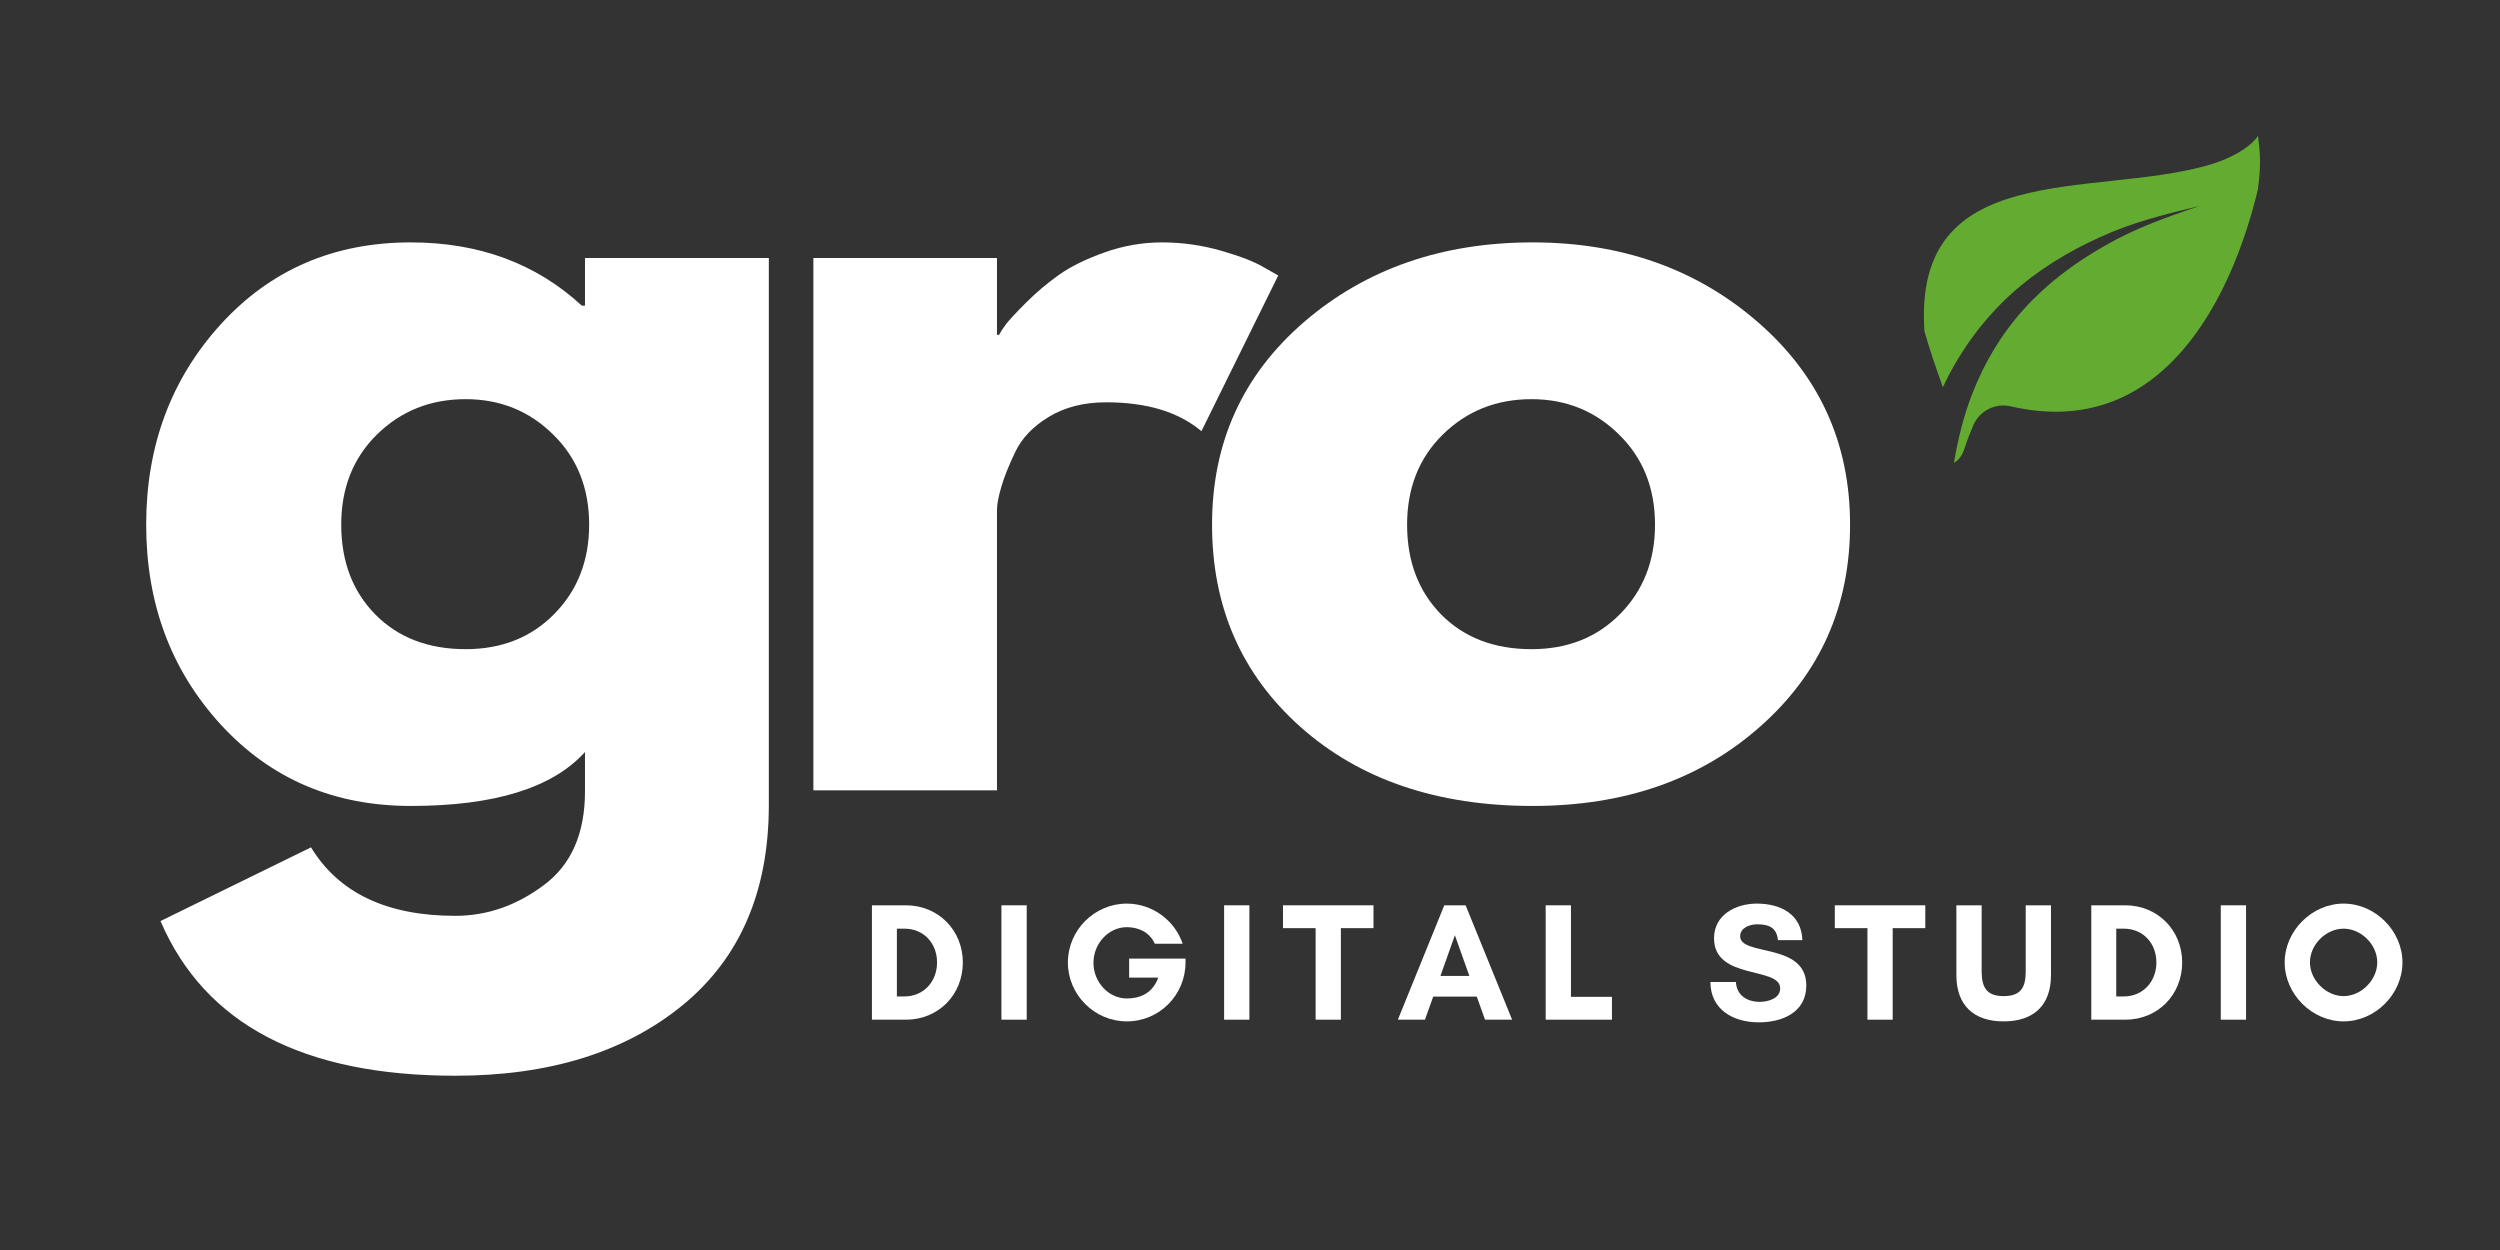
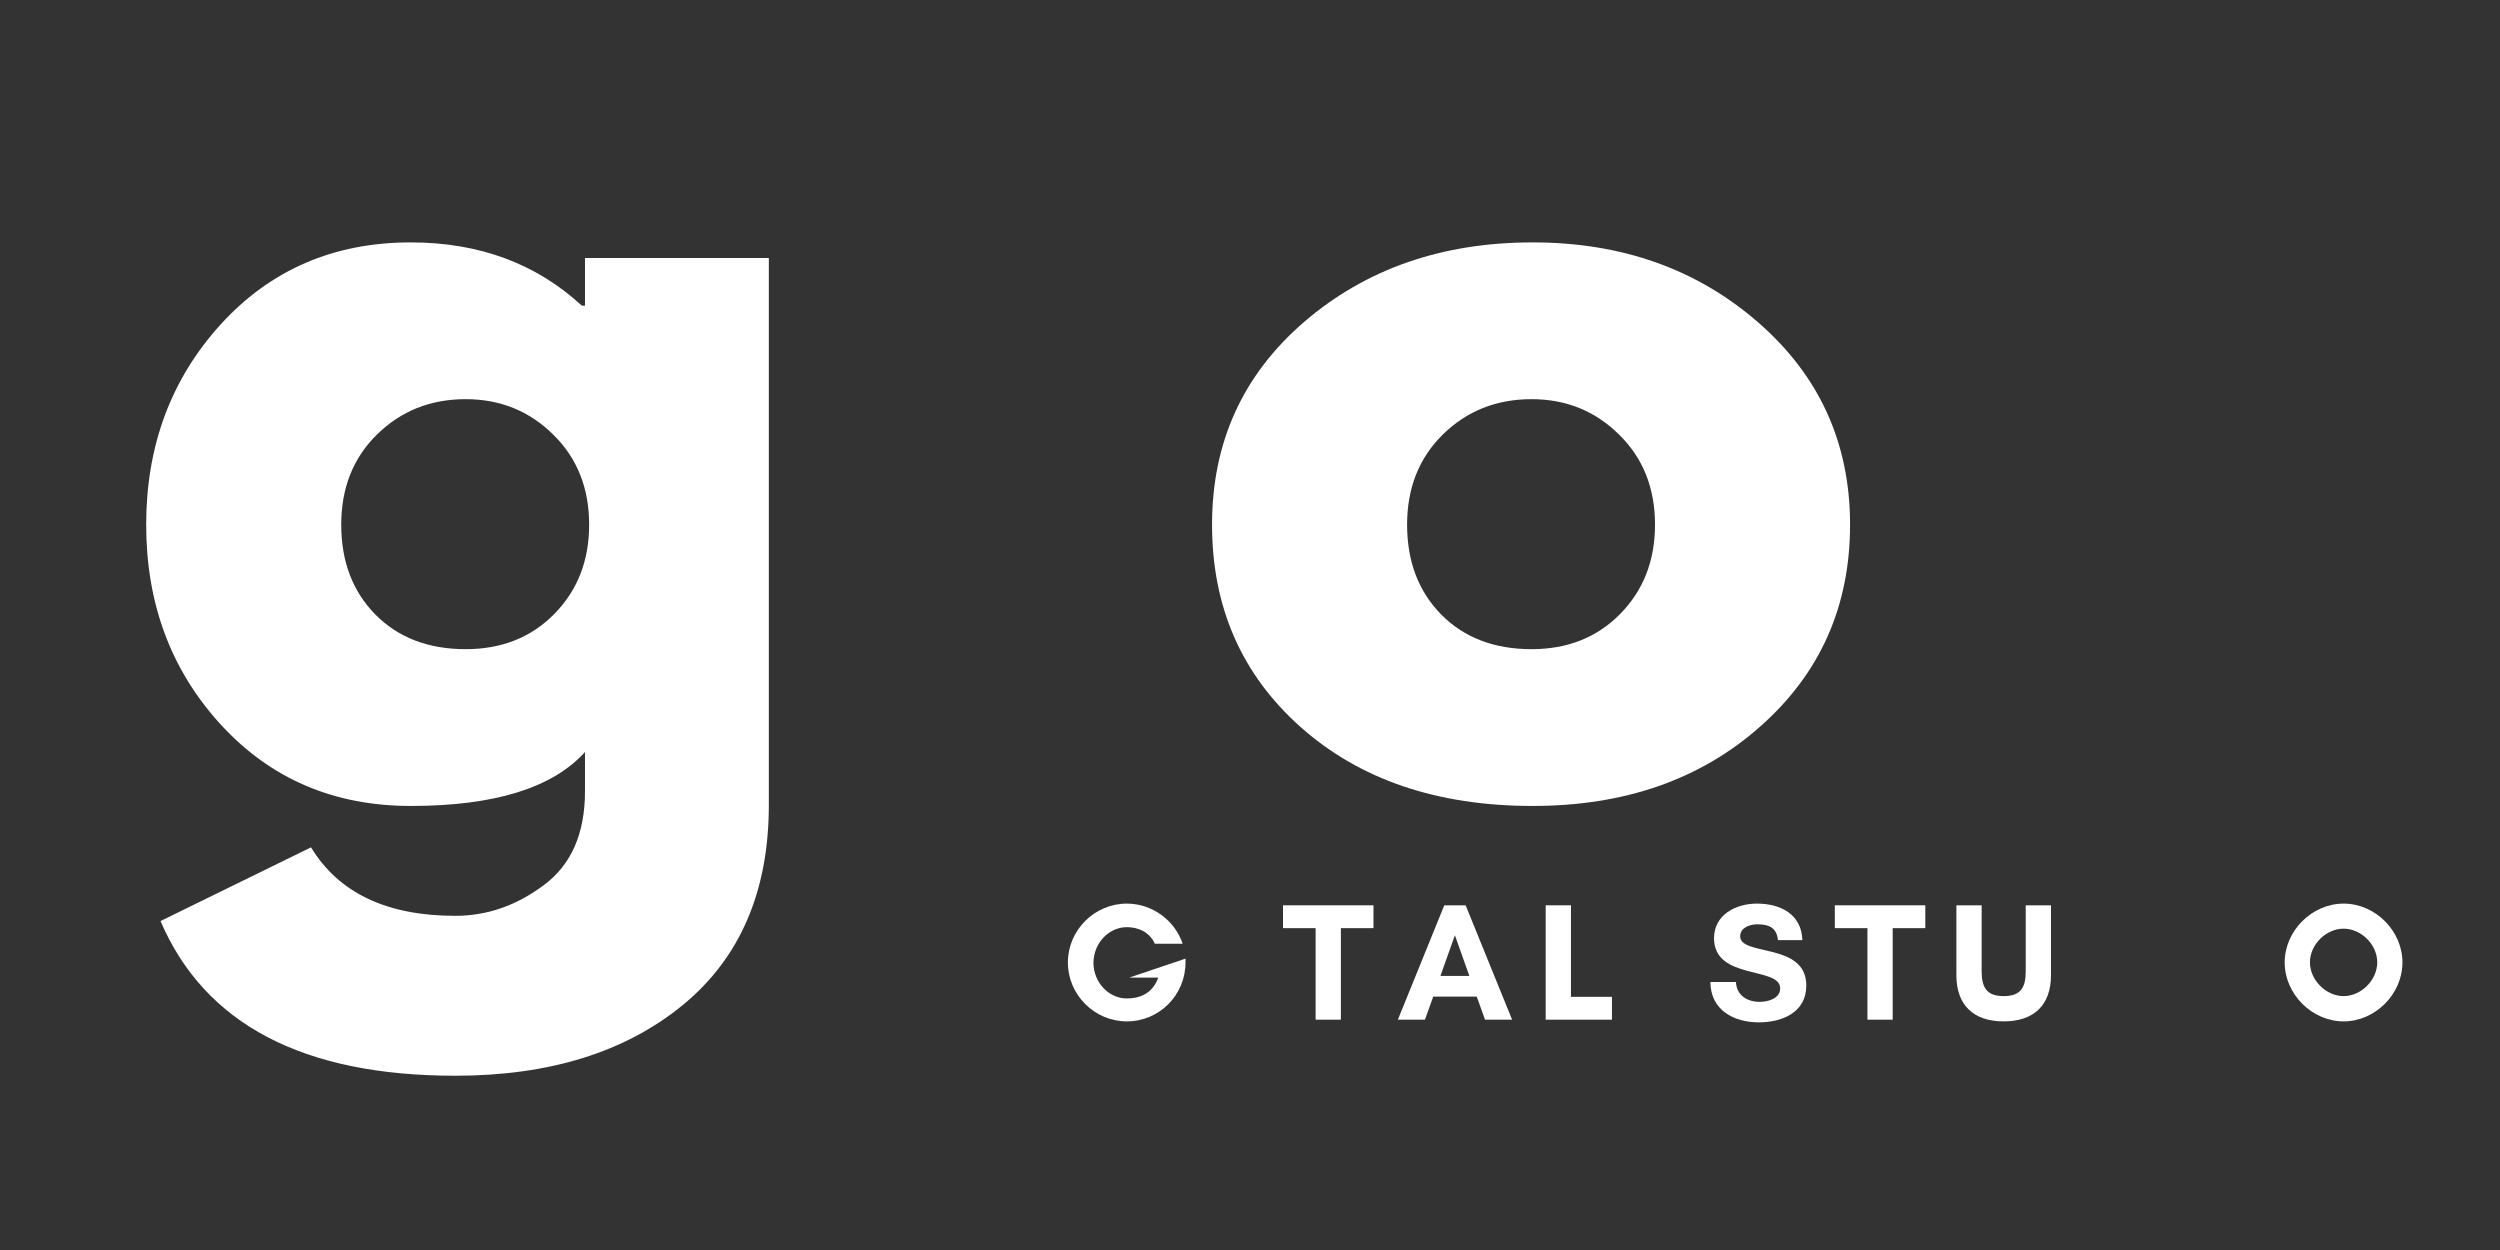
<svg xmlns="http://www.w3.org/2000/svg" xmlns:xlink="http://www.w3.org/1999/xlink" width="150" viewBox="0 0 150 75" height="75" preserveAspectRatio="xMidYMid meet">
  <rect x="0" y="0" width="150" height="75" fill="#333333" stroke="none" />
  <defs>
    <g>
      <g id="glyph-0-0" />
      <g id="glyph-0-1">
        <path d="M 2.297 7.844 L 11.328 3.422 C 12.992 6.16 15.879 7.531 19.984 7.531 C 21.891 7.531 23.66 6.914 25.297 5.688 C 26.941 4.469 27.766 2.594 27.766 0.062 L 27.766 -2.297 C 25.816 -0.141 22.332 0.938 17.312 0.938 C 12.695 0.938 8.895 -0.691 5.906 -3.953 C 2.926 -7.211 1.438 -11.207 1.438 -15.938 C 1.438 -20.664 2.926 -24.672 5.906 -27.953 C 8.895 -31.234 12.695 -32.875 17.312 -32.875 C 21.414 -32.875 24.836 -31.609 27.578 -29.078 L 27.766 -29.078 L 27.766 -31.938 L 38.797 -31.938 L 38.797 0.875 C 38.797 6.062 37.07 10.066 33.625 12.891 C 30.176 15.711 25.629 17.125 19.984 17.125 C 10.848 17.125 4.953 14.031 2.297 7.844 Z M 15.281 -21.344 C 13.852 -19.938 13.141 -18.133 13.141 -15.938 C 13.141 -13.738 13.82 -11.941 15.188 -10.547 C 16.562 -9.16 18.367 -8.469 20.609 -8.469 C 22.766 -8.469 24.535 -9.172 25.922 -10.578 C 27.316 -11.992 28.016 -13.781 28.016 -15.938 C 28.016 -18.133 27.297 -19.938 25.859 -21.344 C 24.43 -22.758 22.68 -23.469 20.609 -23.469 C 18.492 -23.469 16.719 -22.758 15.281 -21.344 Z M 15.281 -21.344 " />
      </g>
      <g id="glyph-0-2">
-         <path d="M 3.734 0 L 3.734 -31.938 L 14.75 -31.938 L 14.75 -27.328 L 14.875 -27.328 C 14.957 -27.492 15.094 -27.703 15.281 -27.953 C 15.469 -28.203 15.875 -28.641 16.5 -29.266 C 17.125 -29.891 17.785 -30.445 18.484 -30.938 C 19.191 -31.438 20.102 -31.883 21.219 -32.281 C 22.344 -32.676 23.488 -32.875 24.656 -32.875 C 25.863 -32.875 27.047 -32.707 28.203 -32.375 C 29.367 -32.039 30.223 -31.707 30.766 -31.375 L 31.625 -30.891 L 27.016 -21.547 C 25.648 -22.703 23.742 -23.281 21.297 -23.281 C 19.961 -23.281 18.816 -22.988 17.859 -22.406 C 16.91 -21.832 16.238 -21.129 15.844 -20.297 C 15.445 -19.461 15.164 -18.754 15 -18.172 C 14.832 -17.598 14.75 -17.145 14.75 -16.812 L 14.75 0 Z M 3.734 0 " />
-       </g>
+         </g>
      <g id="glyph-0-3">
        <path d="M 6.75 -3.797 C 3.207 -6.953 1.438 -11 1.438 -15.938 C 1.438 -20.875 3.281 -24.93 6.969 -28.109 C 10.664 -31.285 15.234 -32.875 20.672 -32.875 C 26.023 -32.875 30.535 -31.273 34.203 -28.078 C 37.879 -24.879 39.719 -20.832 39.719 -15.938 C 39.719 -11.039 37.922 -7.004 34.328 -3.828 C 30.742 -0.648 26.191 0.938 20.672 0.938 C 14.941 0.938 10.301 -0.641 6.75 -3.797 Z M 15.281 -21.344 C 13.852 -19.938 13.141 -18.133 13.141 -15.938 C 13.141 -13.738 13.82 -11.941 15.188 -10.547 C 16.562 -9.16 18.367 -8.469 20.609 -8.469 C 22.766 -8.469 24.535 -9.172 25.922 -10.578 C 27.316 -11.992 28.016 -13.781 28.016 -15.938 C 28.016 -18.133 27.297 -19.938 25.859 -21.344 C 24.43 -22.758 22.68 -23.469 20.609 -23.469 C 18.492 -23.469 16.719 -22.758 15.281 -21.344 Z M 15.281 -21.344 " />
      </g>
      <g id="glyph-1-0">
-         <path d="M 2.102 -1.395 L 2.102 -5.461 L 2.555 -5.461 C 3.727 -5.461 4.512 -4.574 4.512 -3.434 C 4.512 -2.293 3.715 -1.395 2.555 -1.395 Z M 0.605 -6.863 L 0.605 0 L 2.645 0 C 4.594 0 6.059 -1.492 6.059 -3.434 C 6.059 -5.371 4.582 -6.863 2.645 -6.863 Z M 0.605 -6.863 " />
-       </g>
+         </g>
      <g id="glyph-1-1">
-         <path d="M 2.121 0 L 2.121 -6.863 L 0.605 -6.863 L 0.605 0 Z M 2.121 0 " />
-       </g>
+         </g>
      <g id="glyph-1-2">
-         <path d="M 4.039 -5.551 C 4.703 -5.551 5.391 -5.281 5.723 -4.555 L 7.391 -4.555 C 6.914 -5.977 5.551 -6.965 4.039 -6.965 C 2.102 -6.965 0.504 -5.371 0.504 -3.434 C 0.504 -1.492 2.102 0.102 4.039 0.102 C 5.996 0.102 7.562 -1.484 7.562 -3.434 L 7.562 -3.664 L 4.18 -3.664 L 4.18 -2.523 L 5.926 -2.523 C 5.551 -1.484 4.703 -1.273 4.039 -1.273 C 2.949 -1.273 2.039 -2.25 2.039 -3.41 C 2.039 -4.574 2.949 -5.551 4.039 -5.551 Z M 4.039 -5.551 " />
+         <path d="M 4.039 -5.551 C 4.703 -5.551 5.391 -5.281 5.723 -4.555 L 7.391 -4.555 C 6.914 -5.977 5.551 -6.965 4.039 -6.965 C 2.102 -6.965 0.504 -5.371 0.504 -3.434 C 0.504 -1.492 2.102 0.102 4.039 0.102 C 5.996 0.102 7.562 -1.484 7.562 -3.434 L 7.562 -3.664 L 4.18 -2.523 L 5.926 -2.523 C 5.551 -1.484 4.703 -1.273 4.039 -1.273 C 2.949 -1.273 2.039 -2.25 2.039 -3.41 C 2.039 -4.574 2.949 -5.551 4.039 -5.551 Z M 4.039 -5.551 " />
      </g>
      <g id="glyph-1-3">
        <path d="M 3.523 -5.492 L 5.48 -5.492 L 5.48 -6.863 L 0.051 -6.863 L 0.051 -5.492 L 2.008 -5.492 L 2.008 0 L 3.523 0 Z M 3.523 -5.492 " />
      </g>
      <g id="glyph-1-4">
        <path d="M 4.34 -2.625 L 2.605 -2.625 L 3.473 -5.066 Z M 6.906 0 L 4.117 -6.863 L 2.836 -6.863 L 0.051 0 L 1.676 0 L 2.172 -1.383 L 4.785 -1.383 L 5.281 0 Z M 6.906 0 " />
      </g>
      <g id="glyph-1-5">
        <path d="M 0.605 0 L 4.582 0 L 4.582 -1.371 L 2.121 -1.371 L 2.121 -6.863 L 0.605 -6.863 Z M 0.605 0 " />
      </g>
      <g id="glyph-1-6" />
      <g id="glyph-1-7">
        <path d="M 3.27 -1.07 C 2.523 -1.07 1.879 -1.445 1.836 -2.262 L 0.305 -2.262 C 0.312 -0.586 1.695 0.16 3.211 0.16 C 4.613 0.16 6.059 -0.434 6.059 -2.051 C 6.059 -4.664 2.09 -3.785 2.09 -5.008 C 2.09 -5.523 2.684 -5.723 3.109 -5.723 C 3.867 -5.723 4.281 -5.492 4.359 -4.773 L 5.824 -4.773 C 5.773 -6.34 4.504 -6.965 3.09 -6.965 C 1.836 -6.965 0.523 -6.301 0.523 -4.887 C 0.523 -2.352 4.492 -3.211 4.492 -1.879 C 4.492 -1.262 3.746 -1.07 3.27 -1.07 Z M 3.27 -1.07 " />
      </g>
      <g id="glyph-1-8">
        <path d="M 4.613 -6.863 L 4.613 -2.898 C 4.613 -1.949 4.332 -1.414 3.289 -1.414 C 2.262 -1.414 1.969 -1.949 1.969 -2.898 L 1.969 -6.863 L 0.453 -6.863 L 0.453 -2.676 C 0.453 -0.848 1.504 0.102 3.289 0.102 C 5.078 0.102 6.129 -0.848 6.129 -2.676 L 6.129 -6.863 Z M 4.613 -6.863 " />
      </g>
      <g id="glyph-1-9">
        <path d="M 5.906 -3.441 C 5.906 -2.383 4.945 -1.414 3.887 -1.414 C 2.828 -1.414 1.867 -2.383 1.867 -3.441 C 1.867 -4.504 2.828 -5.461 3.887 -5.461 C 4.945 -5.461 5.906 -4.504 5.906 -3.441 Z M 7.418 -3.434 C 7.418 -5.332 5.785 -6.965 3.887 -6.965 C 1.988 -6.965 0.352 -5.332 0.352 -3.434 C 0.352 -1.535 1.988 0.102 3.887 0.102 C 5.785 0.102 7.418 -1.535 7.418 -3.434 Z M 7.418 -3.434 " />
      </g>
    </g>
    <clipPath id="clip-0">
      <path d="M 115 8 L 136 8 L 136 28 L 115 28 Z M 115 8 " clip-rule="nonzero" />
    </clipPath>
    <clipPath id="clip-1">
-       <path d="M 114.773 7.441 L 135.801 8.164 L 135.102 28.383 L 114.078 27.66 Z M 114.773 7.441 " clip-rule="nonzero" />
-     </clipPath>
+       </clipPath>
    <clipPath id="clip-2">
      <path d="M 114.773 7.441 L 135.801 8.164 L 135.102 28.383 L 114.078 27.66 Z M 114.773 7.441 " clip-rule="nonzero" />
    </clipPath>
  </defs>
  <g fill="rgb(100%, 100%, 100%)" fill-opacity="1">
    <use x="7.333" y="47.419" xlink:href="#glyph-0-1" xlink:type="simple" xlink:actuate="onLoad" xlink:show="embed" />
  </g>
  <g fill="rgb(100%, 100%, 100%)" fill-opacity="1">
    <use x="45.069" y="47.419" xlink:href="#glyph-0-2" xlink:type="simple" xlink:actuate="onLoad" xlink:show="embed" />
  </g>
  <g fill="rgb(100%, 100%, 100%)" fill-opacity="1">
    <use x="71.285" y="47.419" xlink:href="#glyph-0-3" xlink:type="simple" xlink:actuate="onLoad" xlink:show="embed" />
  </g>
  <g clip-path="url(#clip-0)">
    <g clip-path="url(#clip-1)">
      <g clip-path="url(#clip-2)">
        <path fill="rgb(38.82%, 67.45%, 19.22%)" d="M 135.48 8.152 C 135.219 8.586 134.266 9.414 132.395 9.938 C 125.488 11.867 114.742 9.512 115.469 19.883 C 115.758 20.898 116.137 22.031 116.578 23.242 C 116.629 23.133 116.672 23.016 116.727 22.906 C 117.703 20.938 119.027 19.141 120.625 17.684 C 122.223 16.223 124.07 15.102 125.992 14.234 C 127.91 13.348 129.953 12.836 131.977 12.359 C 130.004 13.023 128.039 13.723 126.254 14.766 C 124.461 15.785 122.809 17.023 121.453 18.527 C 120.094 20.02 119.055 21.762 118.336 23.629 C 117.812 24.953 117.484 26.344 117.234 27.766 C 117.488 27.637 117.719 27.375 117.879 26.883 C 118.031 26.414 118.211 25.949 118.395 25.523 C 118.77 24.645 119.719 24.168 120.641 24.379 C 129.762 26.496 133.926 17.812 135.469 11.383 C 135.707 9.715 135.566 8.93 135.48 8.152 " fill-opacity="1" fill-rule="nonzero" />
      </g>
    </g>
  </g>
  <g fill="rgb(100%, 100%, 100%)" fill-opacity="1">
    <use x="51.711" y="61.181" xlink:href="#glyph-1-0" xlink:type="simple" xlink:actuate="onLoad" xlink:show="embed" />
  </g>
  <g fill="rgb(100%, 100%, 100%)" fill-opacity="1">
    <use x="59.481" y="61.181" xlink:href="#glyph-1-1" xlink:type="simple" xlink:actuate="onLoad" xlink:show="embed" />
  </g>
  <g fill="rgb(100%, 100%, 100%)" fill-opacity="1">
    <use x="63.569" y="61.181" xlink:href="#glyph-1-2" xlink:type="simple" xlink:actuate="onLoad" xlink:show="embed" />
  </g>
  <g fill="rgb(100%, 100%, 100%)" fill-opacity="1">
    <use x="72.842" y="61.181" xlink:href="#glyph-1-1" xlink:type="simple" xlink:actuate="onLoad" xlink:show="embed" />
  </g>
  <g fill="rgb(100%, 100%, 100%)" fill-opacity="1">
    <use x="76.929" y="61.181" xlink:href="#glyph-1-3" xlink:type="simple" xlink:actuate="onLoad" xlink:show="embed" />
  </g>
  <g fill="rgb(100%, 100%, 100%)" fill-opacity="1">
    <use x="83.821" y="61.181" xlink:href="#glyph-1-4" xlink:type="simple" xlink:actuate="onLoad" xlink:show="embed" />
  </g>
  <g fill="rgb(100%, 100%, 100%)" fill-opacity="1">
    <use x="92.136" y="61.181" xlink:href="#glyph-1-5" xlink:type="simple" xlink:actuate="onLoad" xlink:show="embed" />
  </g>
  <g fill="rgb(100%, 100%, 100%)" fill-opacity="1">
    <use x="98.433" y="61.181" xlink:href="#glyph-1-6" xlink:type="simple" xlink:actuate="onLoad" xlink:show="embed" />
  </g>
  <g fill="rgb(100%, 100%, 100%)" fill-opacity="1">
    <use x="102.319" y="61.181" xlink:href="#glyph-1-7" xlink:type="simple" xlink:actuate="onLoad" xlink:show="embed" />
  </g>
  <g fill="rgb(100%, 100%, 100%)" fill-opacity="1">
    <use x="110.038" y="61.181" xlink:href="#glyph-1-3" xlink:type="simple" xlink:actuate="onLoad" xlink:show="embed" />
  </g>
  <g fill="rgb(100%, 100%, 100%)" fill-opacity="1">
    <use x="116.93" y="61.181" xlink:href="#glyph-1-8" xlink:type="simple" xlink:actuate="onLoad" xlink:show="embed" />
  </g>
  <g fill="rgb(100%, 100%, 100%)" fill-opacity="1">
    <use x="124.872" y="61.181" xlink:href="#glyph-1-0" xlink:type="simple" xlink:actuate="onLoad" xlink:show="embed" />
  </g>
  <g fill="rgb(100%, 100%, 100%)" fill-opacity="1">
    <use x="132.642" y="61.181" xlink:href="#glyph-1-1" xlink:type="simple" xlink:actuate="onLoad" xlink:show="embed" />
  </g>
  <g fill="rgb(100%, 100%, 100%)" fill-opacity="1">
    <use x="136.729" y="61.181" xlink:href="#glyph-1-9" xlink:type="simple" xlink:actuate="onLoad" xlink:show="embed" />
  </g>
</svg>